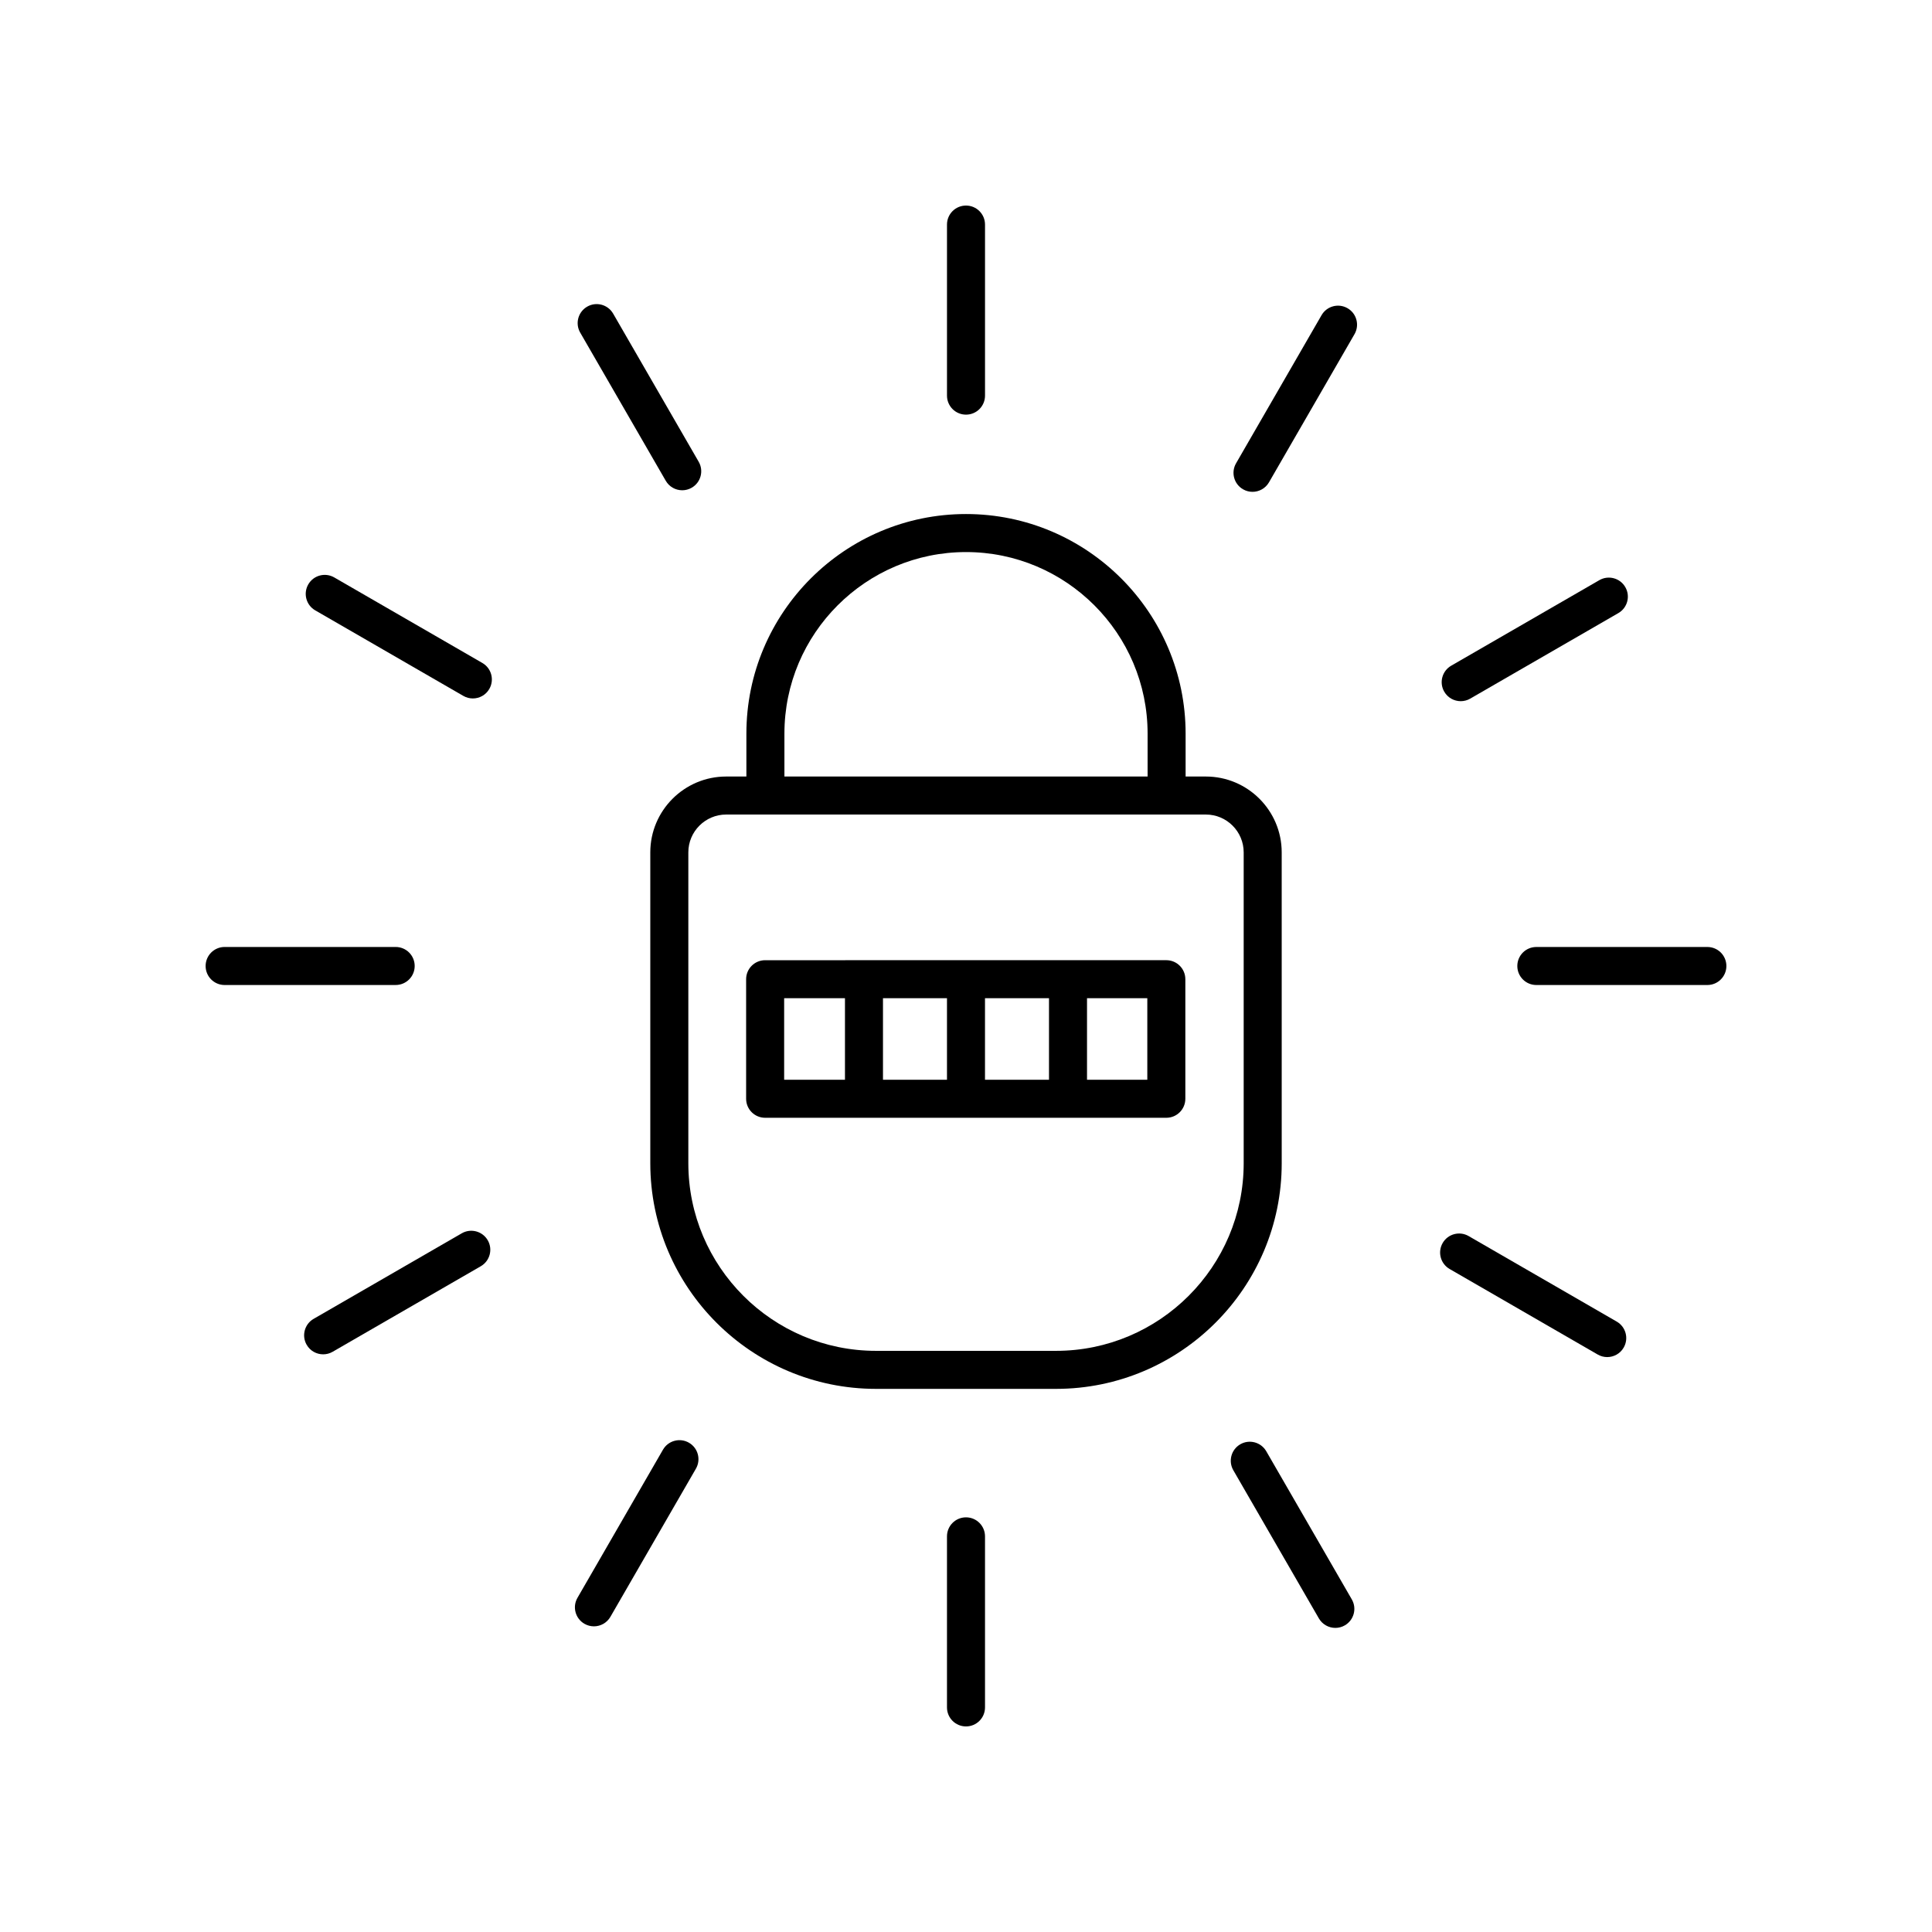
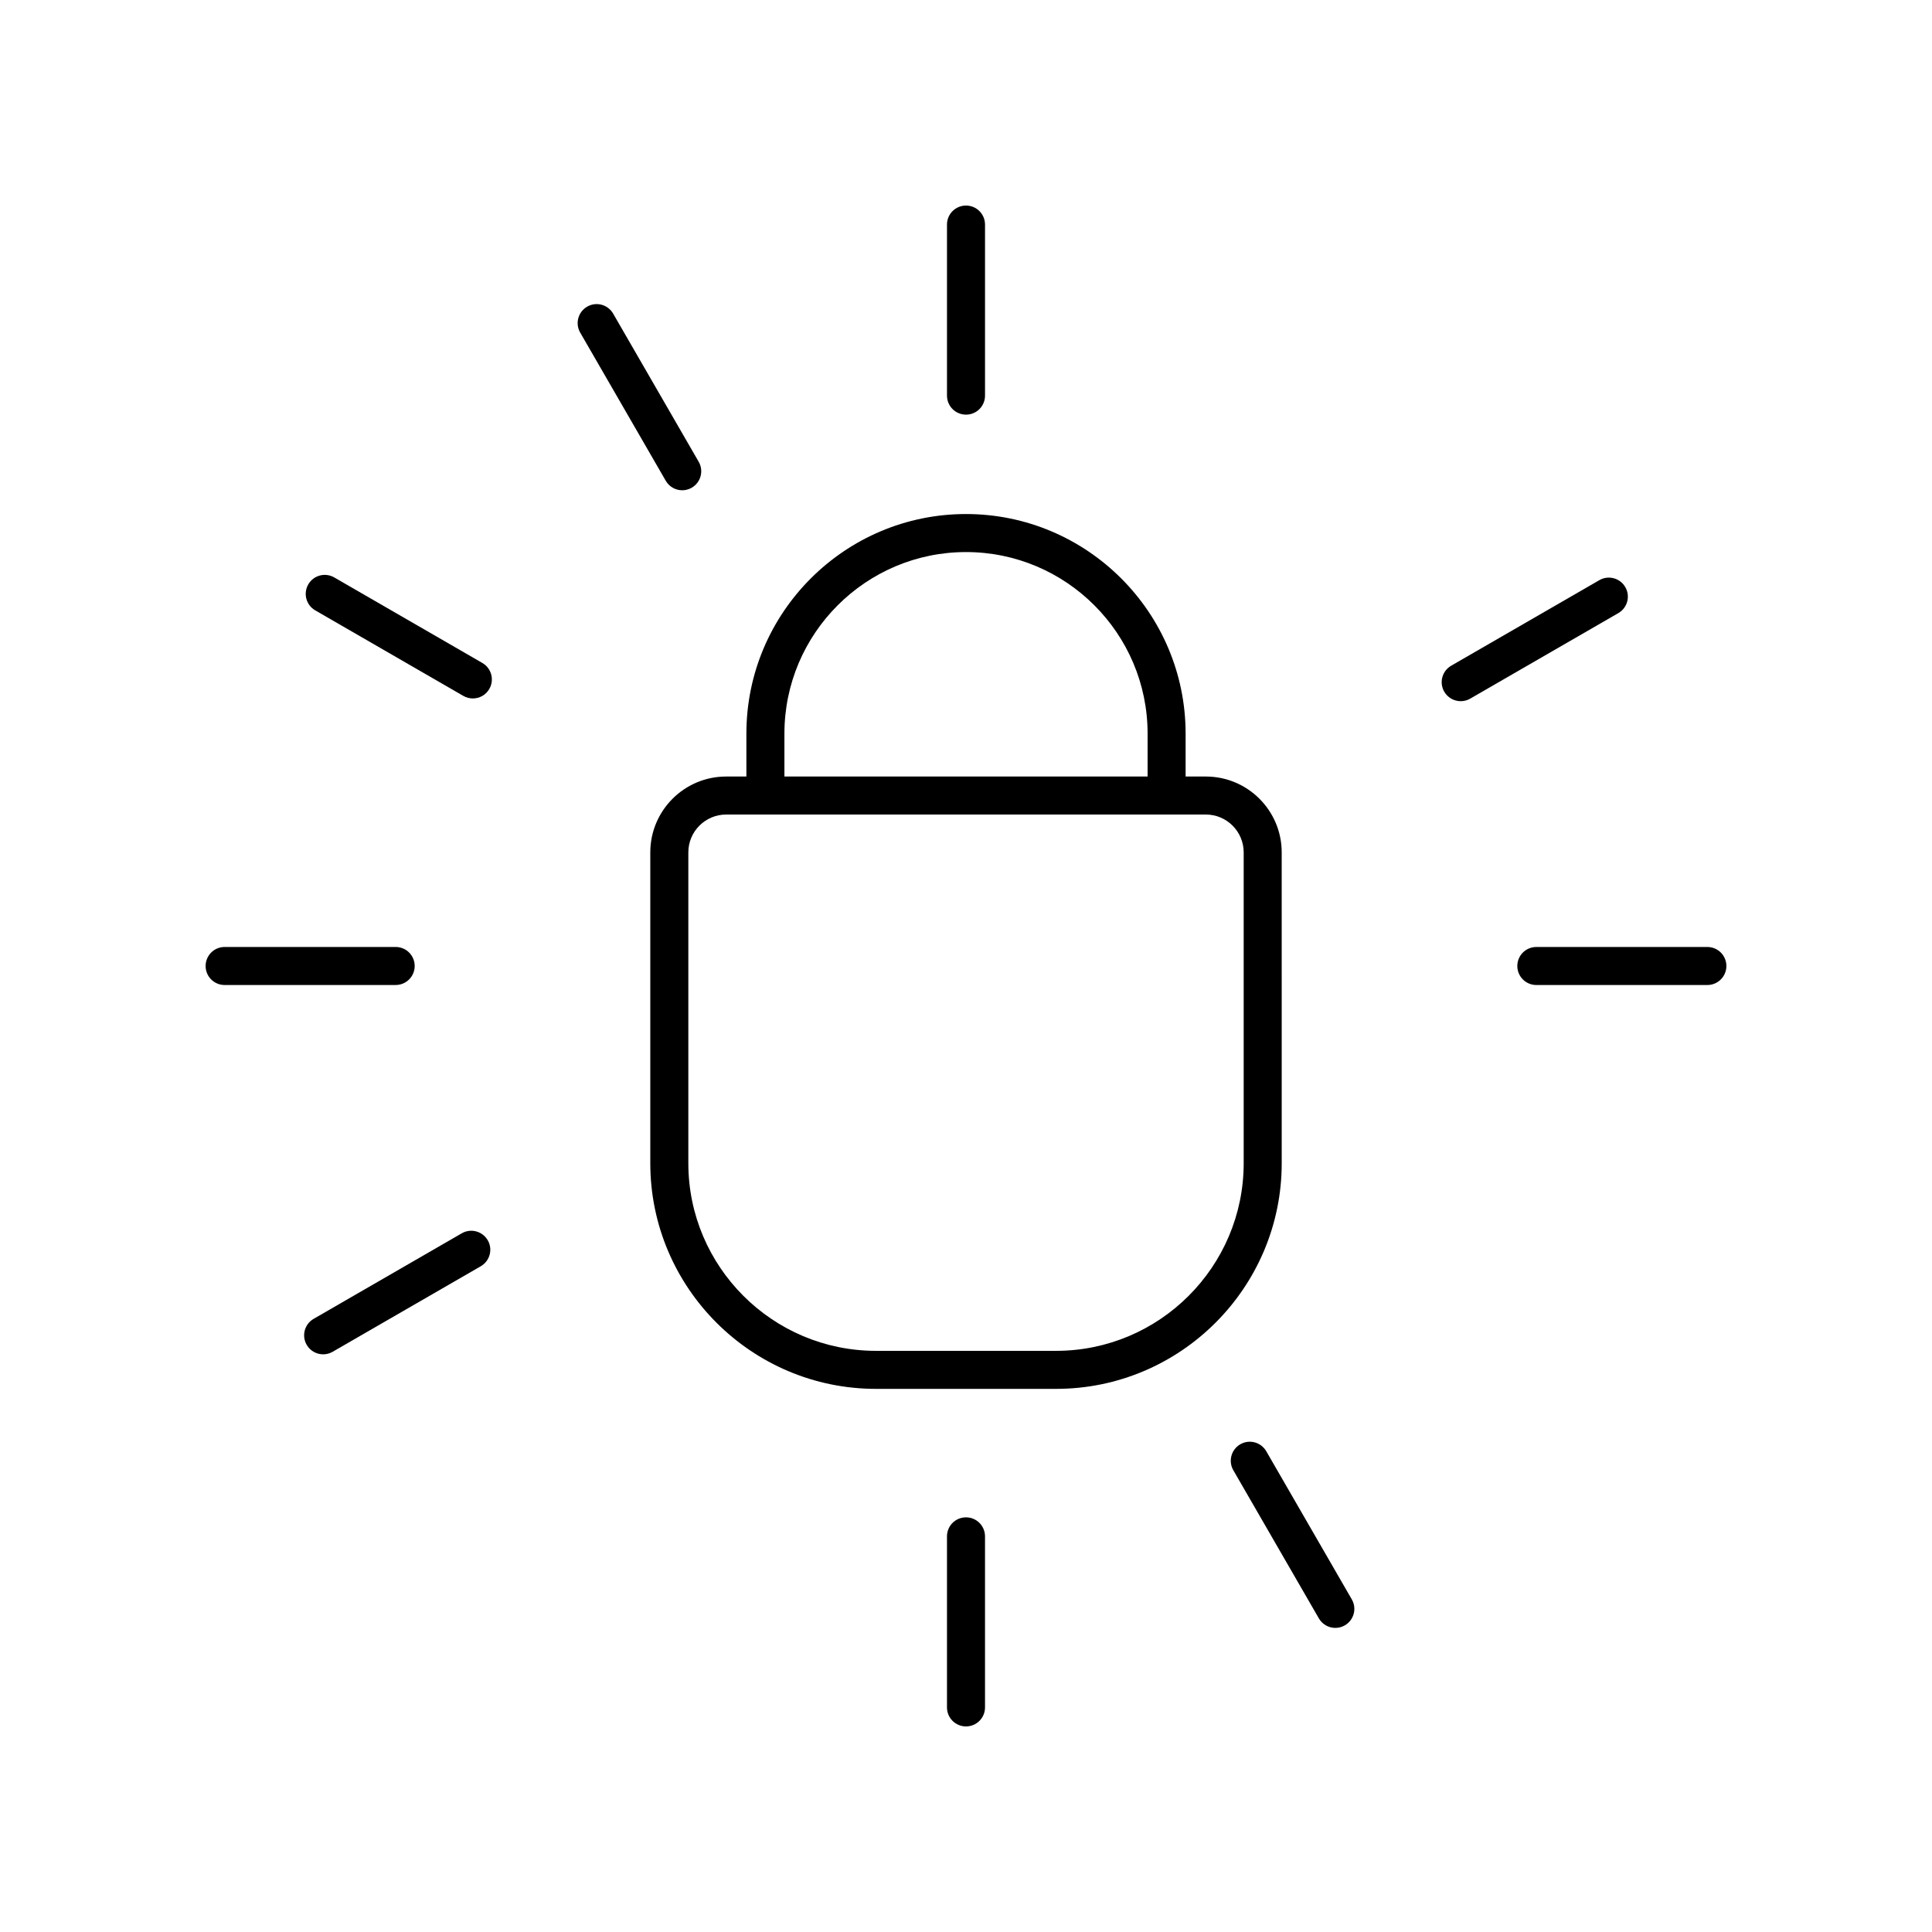
<svg xmlns="http://www.w3.org/2000/svg" fill="#000000" width="800px" height="800px" version="1.1" viewBox="144 144 512 512">
  <g>
    <path d="m405.04 248.85v-45.336c0-2.785-2.254-5.039-5.039-5.039s-5.039 2.254-5.039 5.039v45.332c0 2.785 2.254 5.039 5.039 5.039 2.789 0 5.039-2.254 5.039-5.035z" />
    <path d="m306.49 227.11c-1.398-2.414-4.481-3.238-6.883-1.844-2.41 1.391-3.238 4.473-1.844 6.883l22.668 39.258c0.934 1.617 2.629 2.519 4.367 2.519 0.855 0 1.723-0.215 2.516-0.676 2.41-1.391 3.238-4.473 1.844-6.883z" />
    <path d="m266.79 328.42c0.793 0.457 1.656 0.676 2.516 0.676 1.742 0 3.434-0.898 4.367-2.519 1.391-2.41 0.566-5.492-1.844-6.883l-39.25-22.668c-2.41-1.387-5.492-0.574-6.883 1.844-1.391 2.41-0.566 5.492 1.844 6.883z" />
    <path d="m198.49 400c0 2.785 2.254 5.039 5.039 5.039l45.328-0.004c2.785 0 5.039-2.254 5.039-5.039s-2.254-5.039-5.039-5.039h-45.328c-2.785 0.004-5.039 2.258-5.039 5.043z" />
    <path d="m229.64 502.91c0.855 0 1.723-0.215 2.516-0.676l39.258-22.668c2.41-1.391 3.238-4.473 1.844-6.883-1.398-2.414-4.488-3.234-6.883-1.844l-39.258 22.668c-2.41 1.391-3.238 4.473-1.844 6.883 0.93 1.621 2.625 2.519 4.367 2.519z" />
-     <path d="m298.88 574.32c0.793 0.457 1.656 0.676 2.516 0.676 1.742 0 3.434-0.906 4.367-2.519l22.66-39.258c1.391-2.41 0.566-5.492-1.844-6.883-2.406-1.391-5.492-0.566-6.883 1.844l-22.66 39.258c-1.395 2.41-0.566 5.488 1.844 6.883z" />
    <path d="m394.96 551.15v45.332c0 2.785 2.254 5.039 5.039 5.039s5.039-2.254 5.039-5.039v-45.332c0-2.785-2.254-5.039-5.039-5.039s-5.039 2.254-5.039 5.039z" />
    <path d="m472.69 526.75c-2.41 1.391-3.238 4.473-1.844 6.883l22.668 39.258c0.934 1.617 2.629 2.519 4.367 2.519 0.855 0 1.723-0.215 2.516-0.676 2.41-1.391 3.238-4.473 1.844-6.883l-22.668-39.258c-1.398-2.414-4.484-3.234-6.883-1.844z" />
-     <path d="m569.93 503.64c1.742 0 3.434-0.898 4.367-2.519 1.391-2.41 0.566-5.492-1.844-6.883l-39.25-22.668c-2.406-1.391-5.492-0.57-6.883 1.844-1.391 2.41-0.566 5.492 1.844 6.883l39.25 22.668c0.793 0.457 1.66 0.676 2.516 0.676z" />
    <path d="m601.51 400c0-2.785-2.254-5.039-5.039-5.039h-45.328c-2.785 0-5.039 2.254-5.039 5.039s2.254 5.039 5.039 5.039h45.328c2.785-0.004 5.039-2.254 5.039-5.039z" />
    <path d="m567.84 297.75-39.258 22.668c-2.41 1.391-3.238 4.473-1.844 6.883 0.934 1.617 2.629 2.519 4.367 2.519 0.855 0 1.723-0.215 2.516-0.676l39.258-22.668c2.41-1.391 3.238-4.473 1.844-6.883-1.391-2.414-4.481-3.234-6.883-1.844z" />
-     <path d="m501.11 225.68c-2.41-1.391-5.492-0.566-6.883 1.844l-22.66 39.258c-1.391 2.41-0.566 5.492 1.844 6.883 0.793 0.457 1.656 0.676 2.516 0.676 1.742 0 3.434-0.906 4.367-2.519l22.66-39.258c1.395-2.41 0.57-5.492-1.844-6.883z" />
    <path d="m341.8 338.42v11.367h-5.367c-11.078 0-20.098 9.02-20.098 20.098v82.375c0 32.973 26.828 59.805 59.809 59.805h47.715c32.98 0 59.809-26.828 59.809-59.805l-0.004-82.375c0-11.078-9.02-20.098-20.098-20.098h-5.367v-11.367c0-32.09-26.105-58.195-58.199-58.195-32.094 0.004-58.199 26.109-58.199 58.195zm131.79 31.465v82.375c0 27.418-22.309 49.727-49.73 49.727h-47.715c-27.426 0-49.73-22.309-49.73-49.727v-82.375c0-5.523 4.496-10.023 10.023-10.023h127.13c5.523 0 10.02 4.5 10.02 10.023zm-73.586-79.582c26.535 0 48.121 21.586 48.121 48.117v11.367h-96.246v-11.367c0-26.531 21.59-48.117 48.125-48.117z" />
-     <path d="m341.73 403.5v31.684c0 2.785 2.254 5.039 5.039 5.039h106.32c2.785 0 5.039-2.254 5.039-5.039v-31.684c0-2.785-2.254-5.039-5.039-5.039l-106.32 0.004c-2.785 0-5.039 2.254-5.039 5.035zm53.23 26.648h-16.961v-21.609h16.961zm10.074-21.609h16.961v21.609h-16.961zm43.016 21.609h-15.98v-21.609h15.98zm-96.242-21.609h16.117v21.609h-16.117z" />
  </g>
</svg>